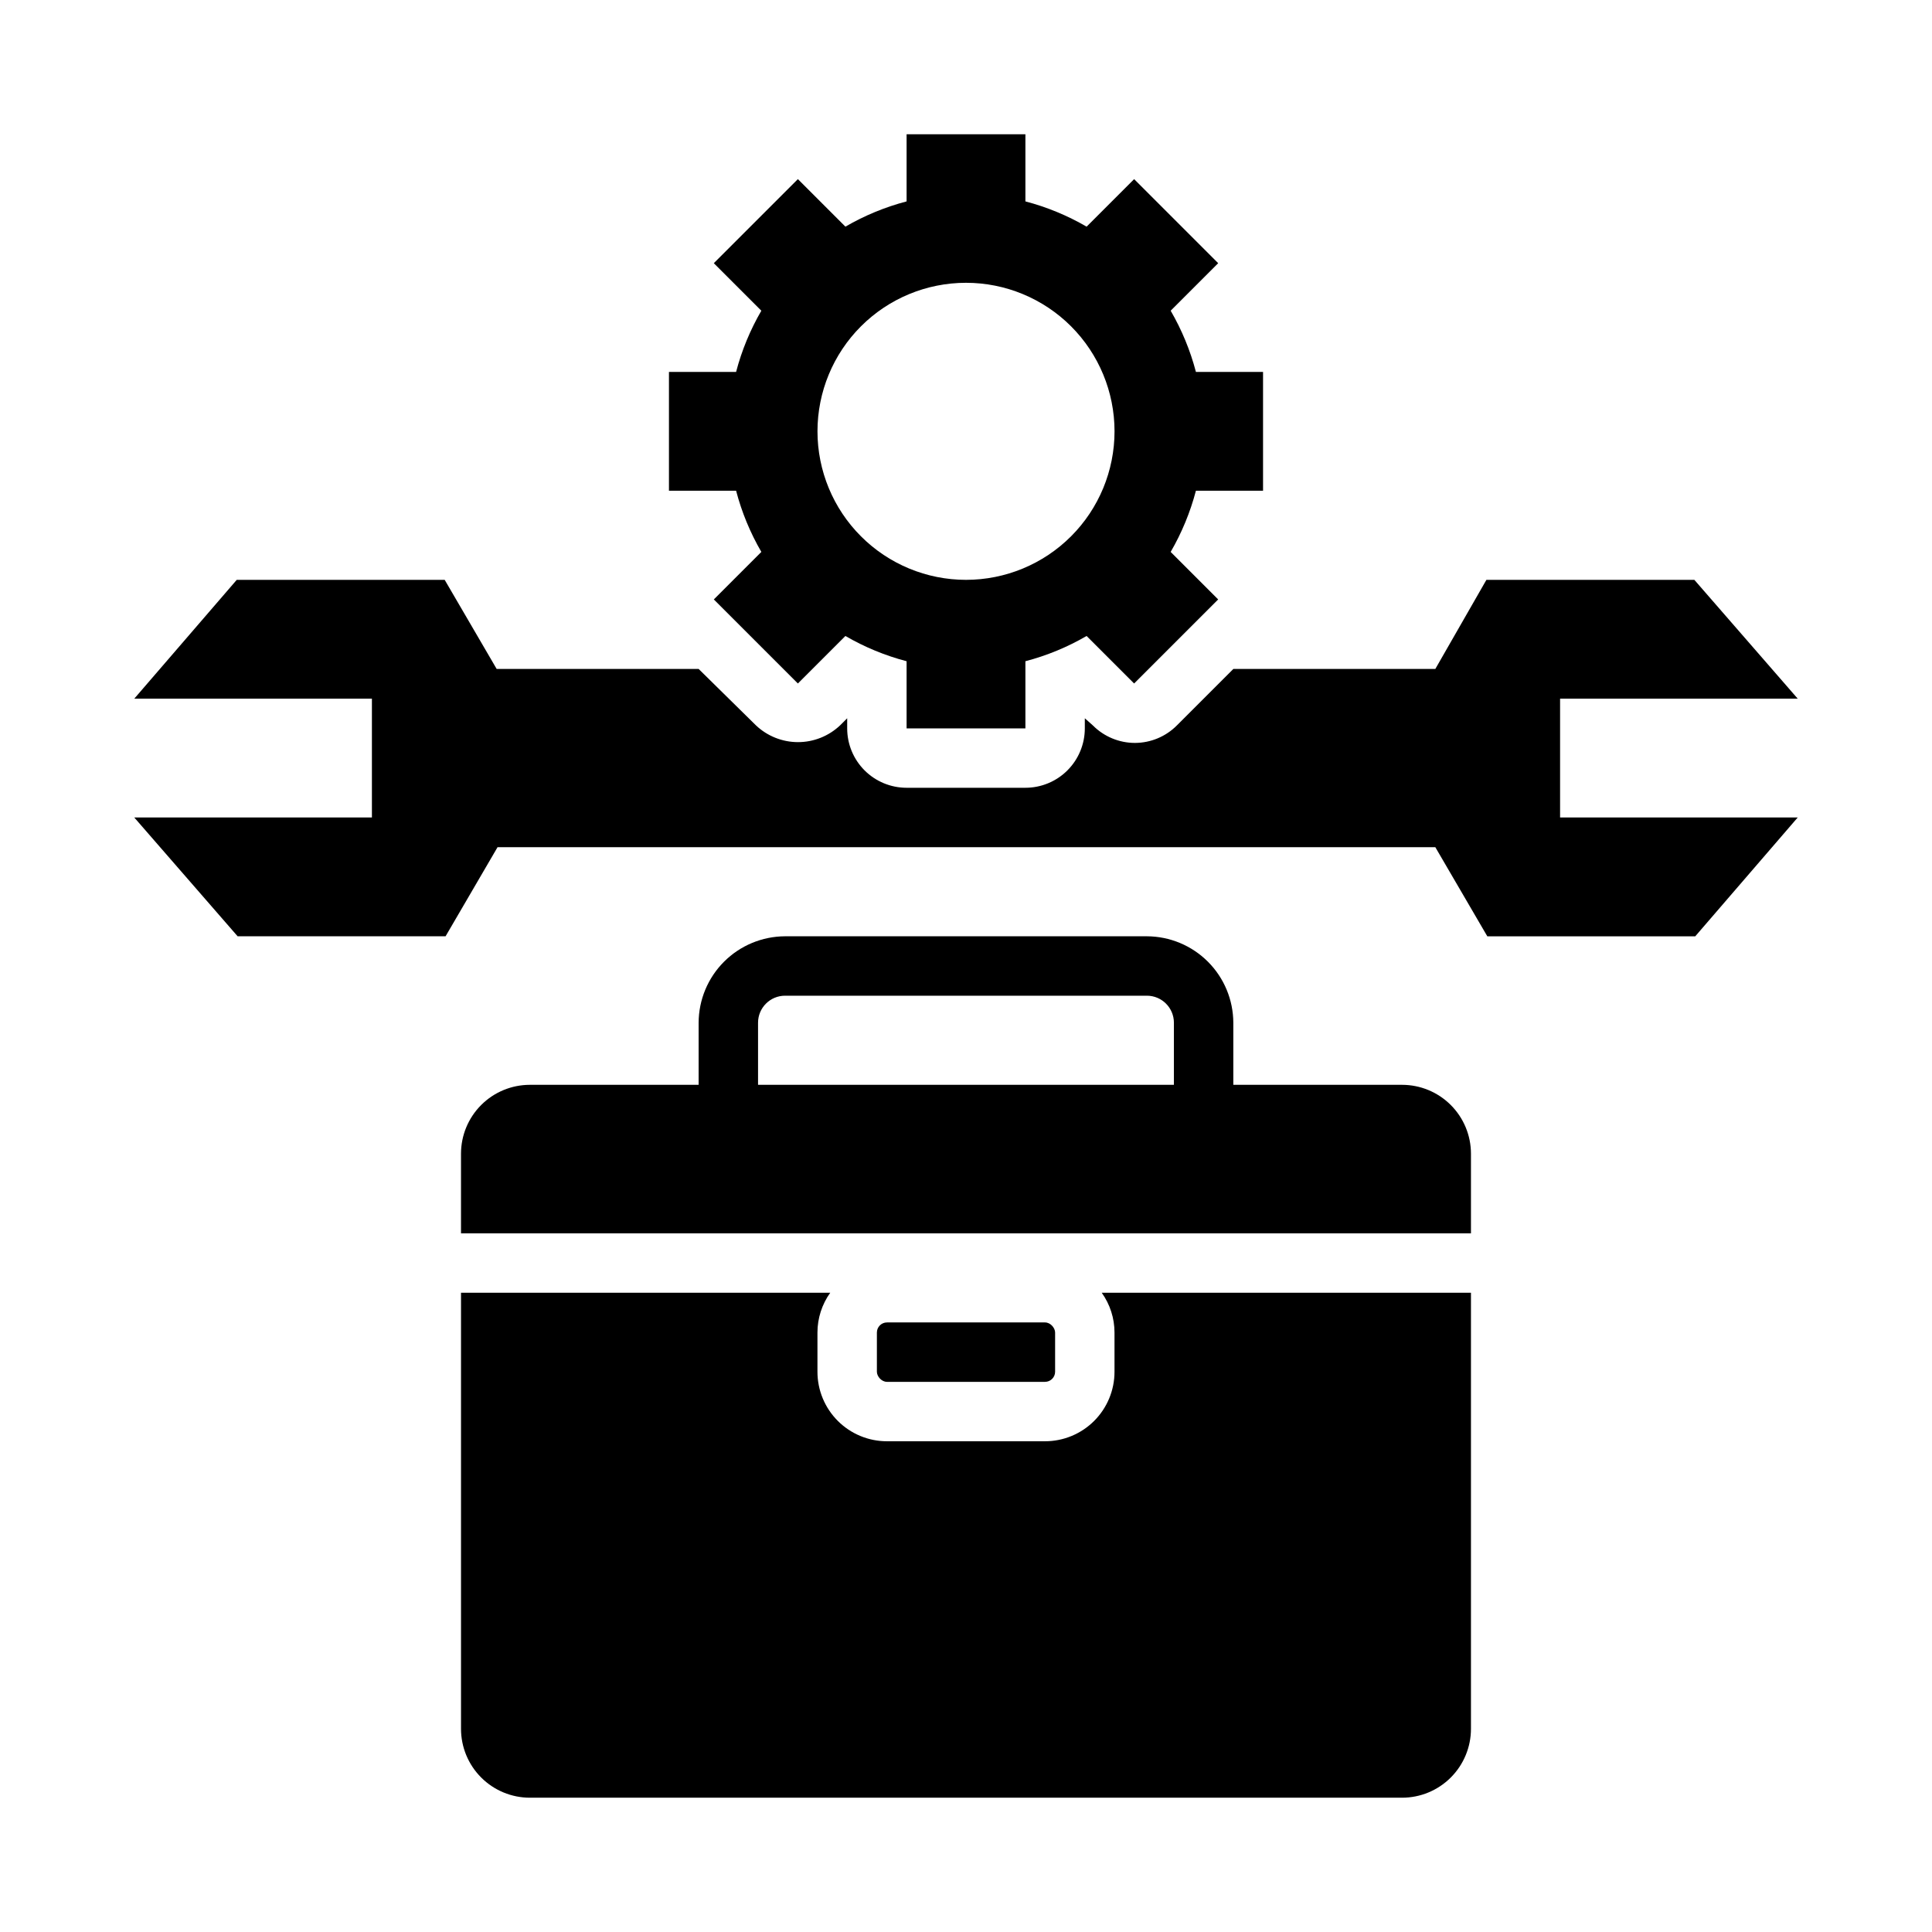
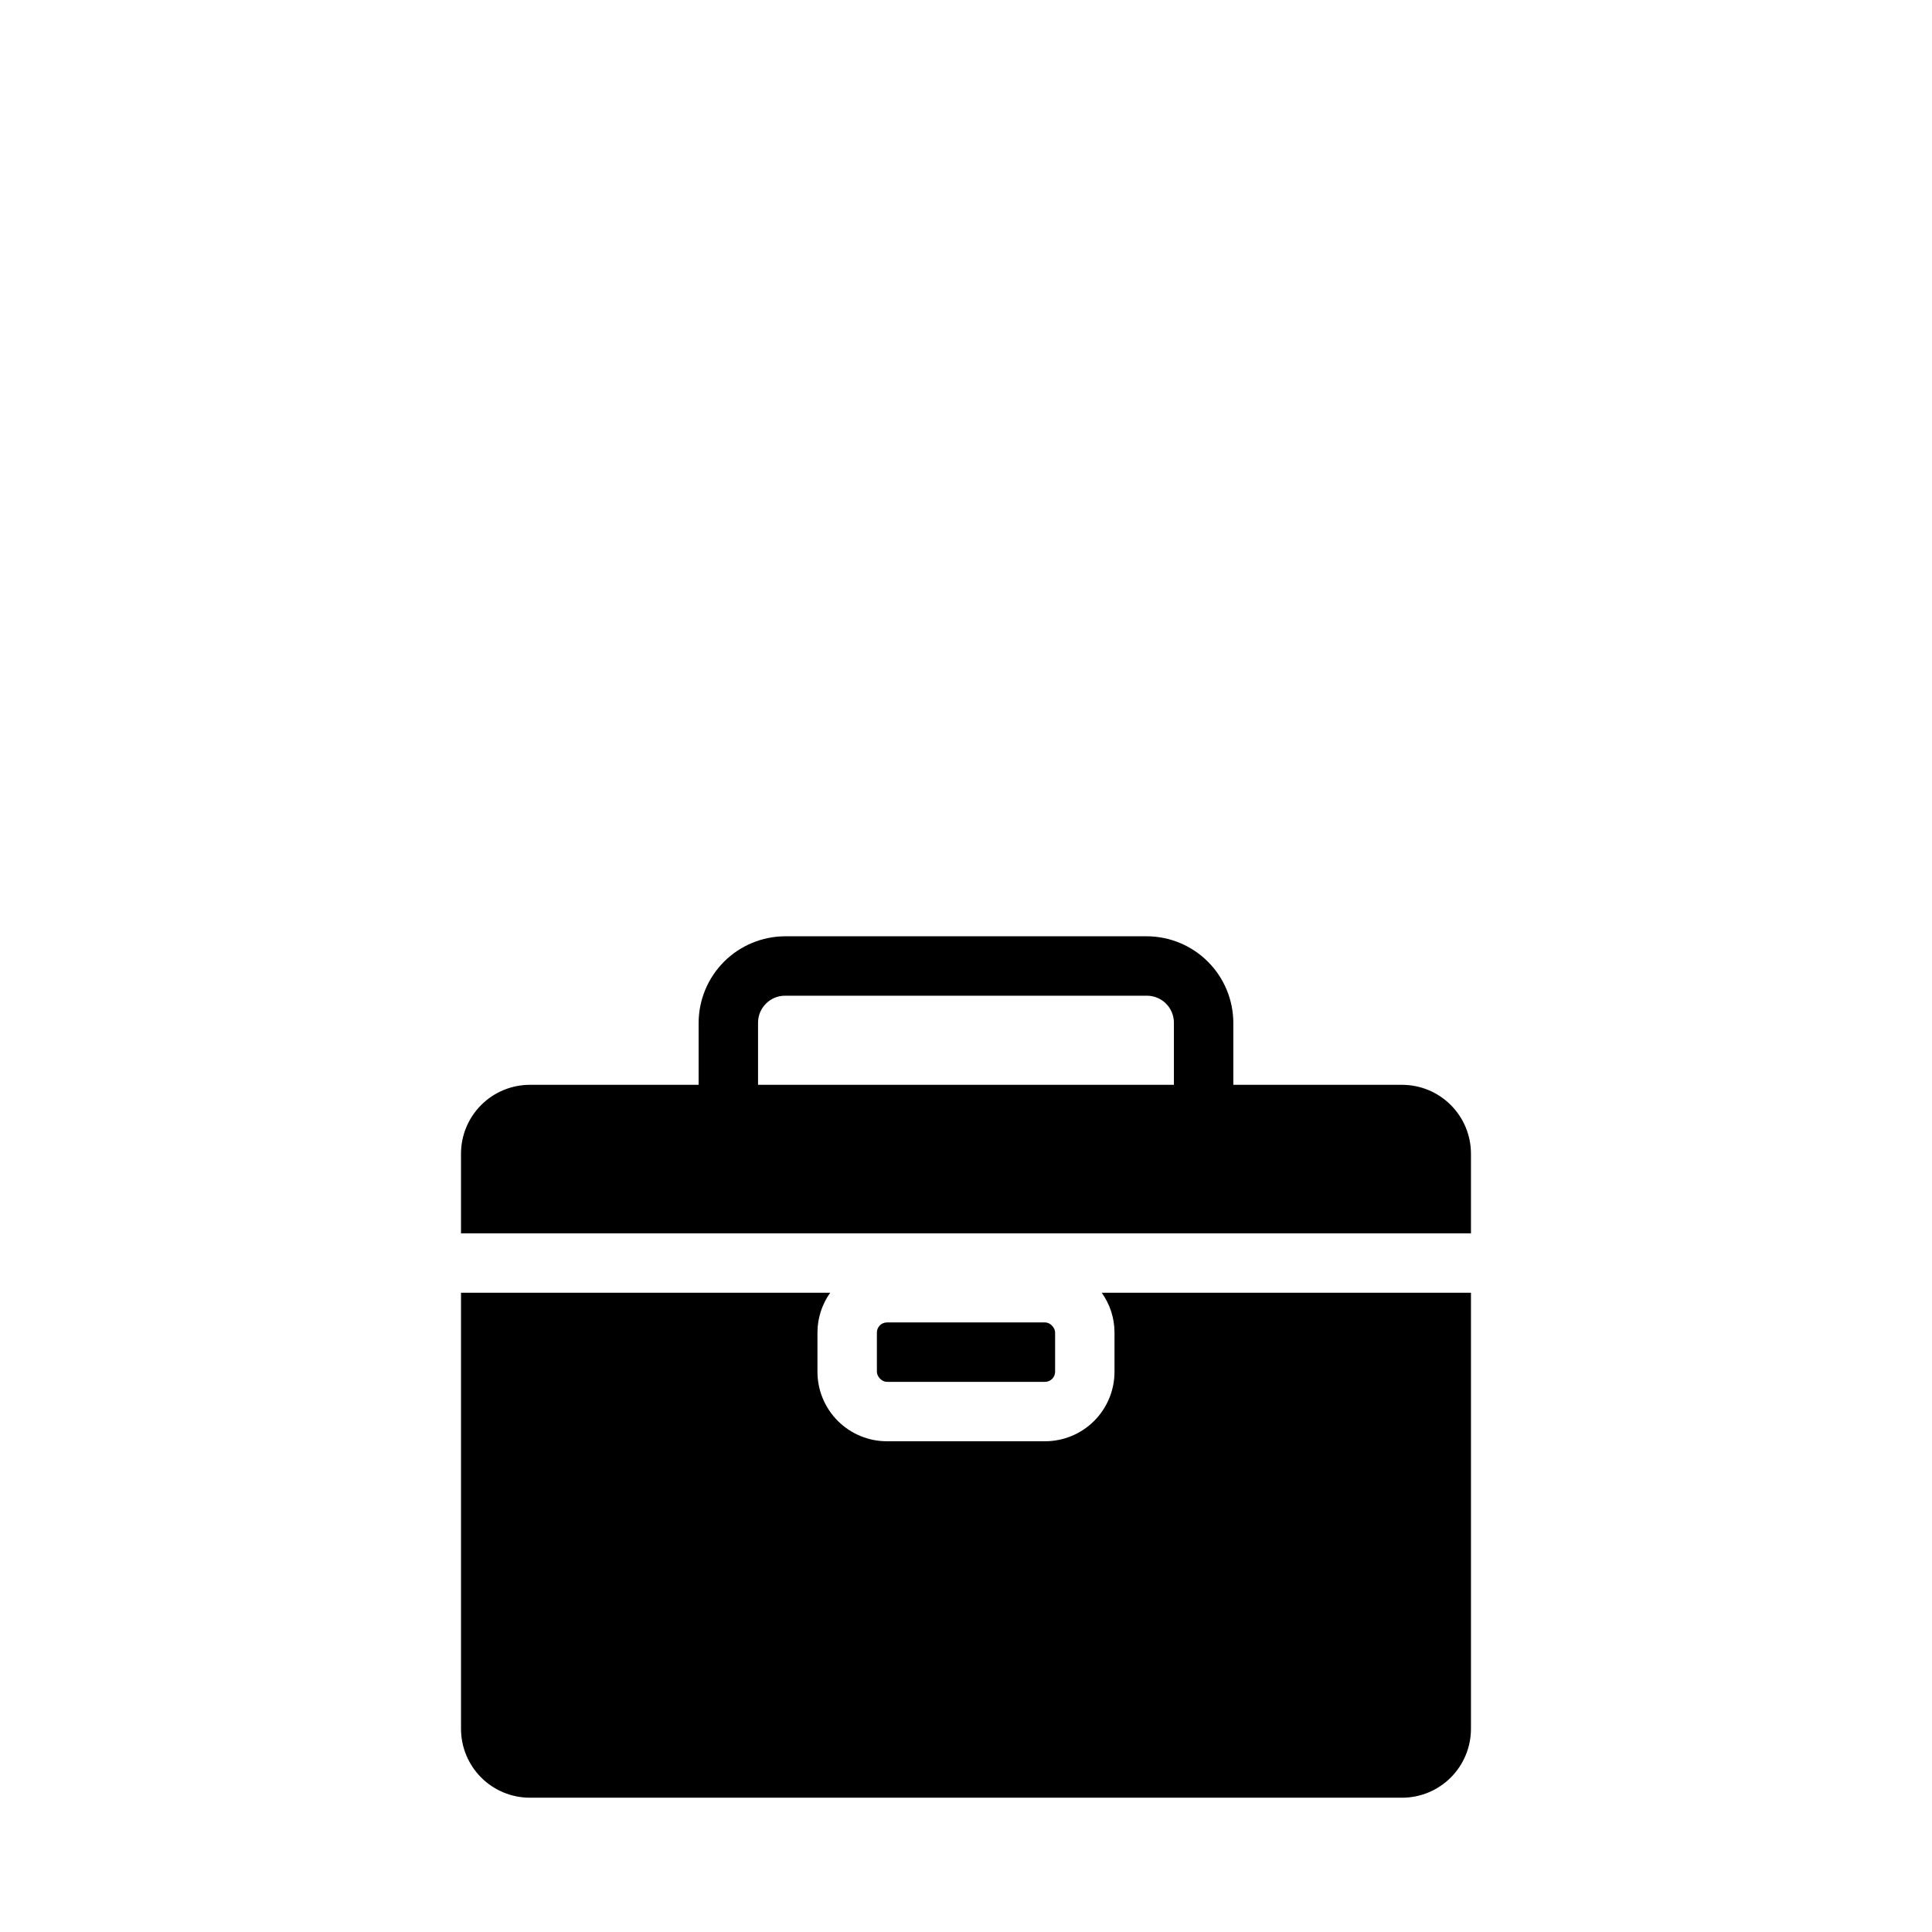
<svg xmlns="http://www.w3.org/2000/svg" fill="#000000" width="800px" height="800px" version="1.1" viewBox="144 144 512 512">
  <g>
    <path d="m533.82 449.75c0-4.844-1.926-9.488-5.352-12.914-3.426-3.426-8.07-5.348-12.914-5.348h-44.711v-16.453c-0.023-6.07-2.441-11.883-6.734-16.176-4.289-4.293-10.105-6.711-16.176-6.734h-95.879c-6.07 0.023-11.883 2.441-16.176 6.734-4.293 4.293-6.711 10.105-6.734 16.176v16.453h-44.711c-4.844 0-9.488 1.922-12.914 5.348-3.426 3.426-5.348 8.07-5.348 12.914v21.098h267.65zm-188.93-18.262v-16.453c0-3.957 3.207-7.164 7.164-7.164h95.879c3.957 0 7.164 3.207 7.164 7.164v16.453z" />
    <path d="m533.82 602.15v-115.56h-97.852c2.203 3.078 3.387 6.766 3.387 10.551v10.391c0 4.883-1.941 9.57-5.394 13.023-3.457 3.457-8.141 5.394-13.027 5.394h-41.879c-4.887 0-9.57-1.938-13.023-5.394-3.457-3.453-5.398-8.141-5.398-13.023v-10.391c0-3.785 1.184-7.473 3.387-10.551h-97.848v115.56c0 4.844 1.922 9.488 5.348 12.914 3.426 3.426 8.07 5.348 12.914 5.348h231.12c4.844 0 9.488-1.922 12.914-5.348 3.426-3.426 5.352-8.07 5.352-12.914z" />
    <path d="m379.06 494.46h41.879c1.477 0 2.676 1.477 2.676 2.676v10.391c0 1.477-1.199 2.676-2.676 2.676h-41.879c-1.477 0-2.676-1.477-2.676-2.676v-10.391c0-1.477 1.199-2.676 2.676-2.676z" />
-     <path d="m179.58 360.64 27.395 31.488h55.105l13.777-23.617 248.52 0.004 13.777 23.617h55.105l27.156-31.492h-62.977v-31.488h62.977l-27.395-31.488h-55.105l-13.539 23.617h-53.527l-14.957 14.957c-2.941 2.957-6.93 4.629-11.102 4.644-4.195 0.004-8.219-1.668-11.176-4.644l-2.125-1.887v2.676c0 4.176-1.66 8.18-4.613 11.133s-6.957 4.609-11.133 4.609h-31.488c-4.176 0-8.18-1.656-11.133-4.609s-4.609-6.957-4.609-11.133v-2.676l-1.891 1.891v-0.004c-3.012 2.848-6.996 4.434-11.141 4.434-4.141 0-8.125-1.586-11.137-4.434l-15.195-14.957h-53.527l-13.777-23.617h-55.105l-27.156 31.488h62.977v31.488z" />
-     <path d="m321.28 242.56v31.488h17.793c1.488 5.68 3.738 11.137 6.691 16.215l-12.594 12.594 22.277 22.277 12.594-12.594c5.078 2.953 10.531 5.203 16.215 6.691v17.793h31.488v-17.793c5.684-1.488 11.137-3.738 16.215-6.691l12.594 12.594 22.277-22.277-12.594-12.594h0.004c2.949-5.078 5.199-10.535 6.691-16.215h17.789v-31.488h-17.789c-1.492-5.684-3.742-11.137-6.691-16.219l12.594-12.594-22.277-22.277-12.594 12.594h-0.004c-5.078-2.949-10.531-5.199-16.215-6.691v-17.789h-31.488v17.789c-5.684 1.492-11.137 3.742-16.215 6.691l-12.594-12.594-22.281 22.277 12.594 12.594h0.004c-2.953 5.082-5.203 10.535-6.691 16.219zm78.723-23.617c10.438 0 20.449 4.148 27.832 11.527 7.379 7.383 11.527 17.395 11.527 27.832 0 10.441-4.148 20.453-11.527 27.832-7.383 7.383-17.395 11.531-27.832 11.531-10.441 0-20.453-4.148-27.832-11.531-7.383-7.379-11.531-17.391-11.531-27.832 0-10.438 4.148-20.449 11.531-27.832 7.379-7.379 17.391-11.527 27.832-11.527z" />
  </g>
</svg>